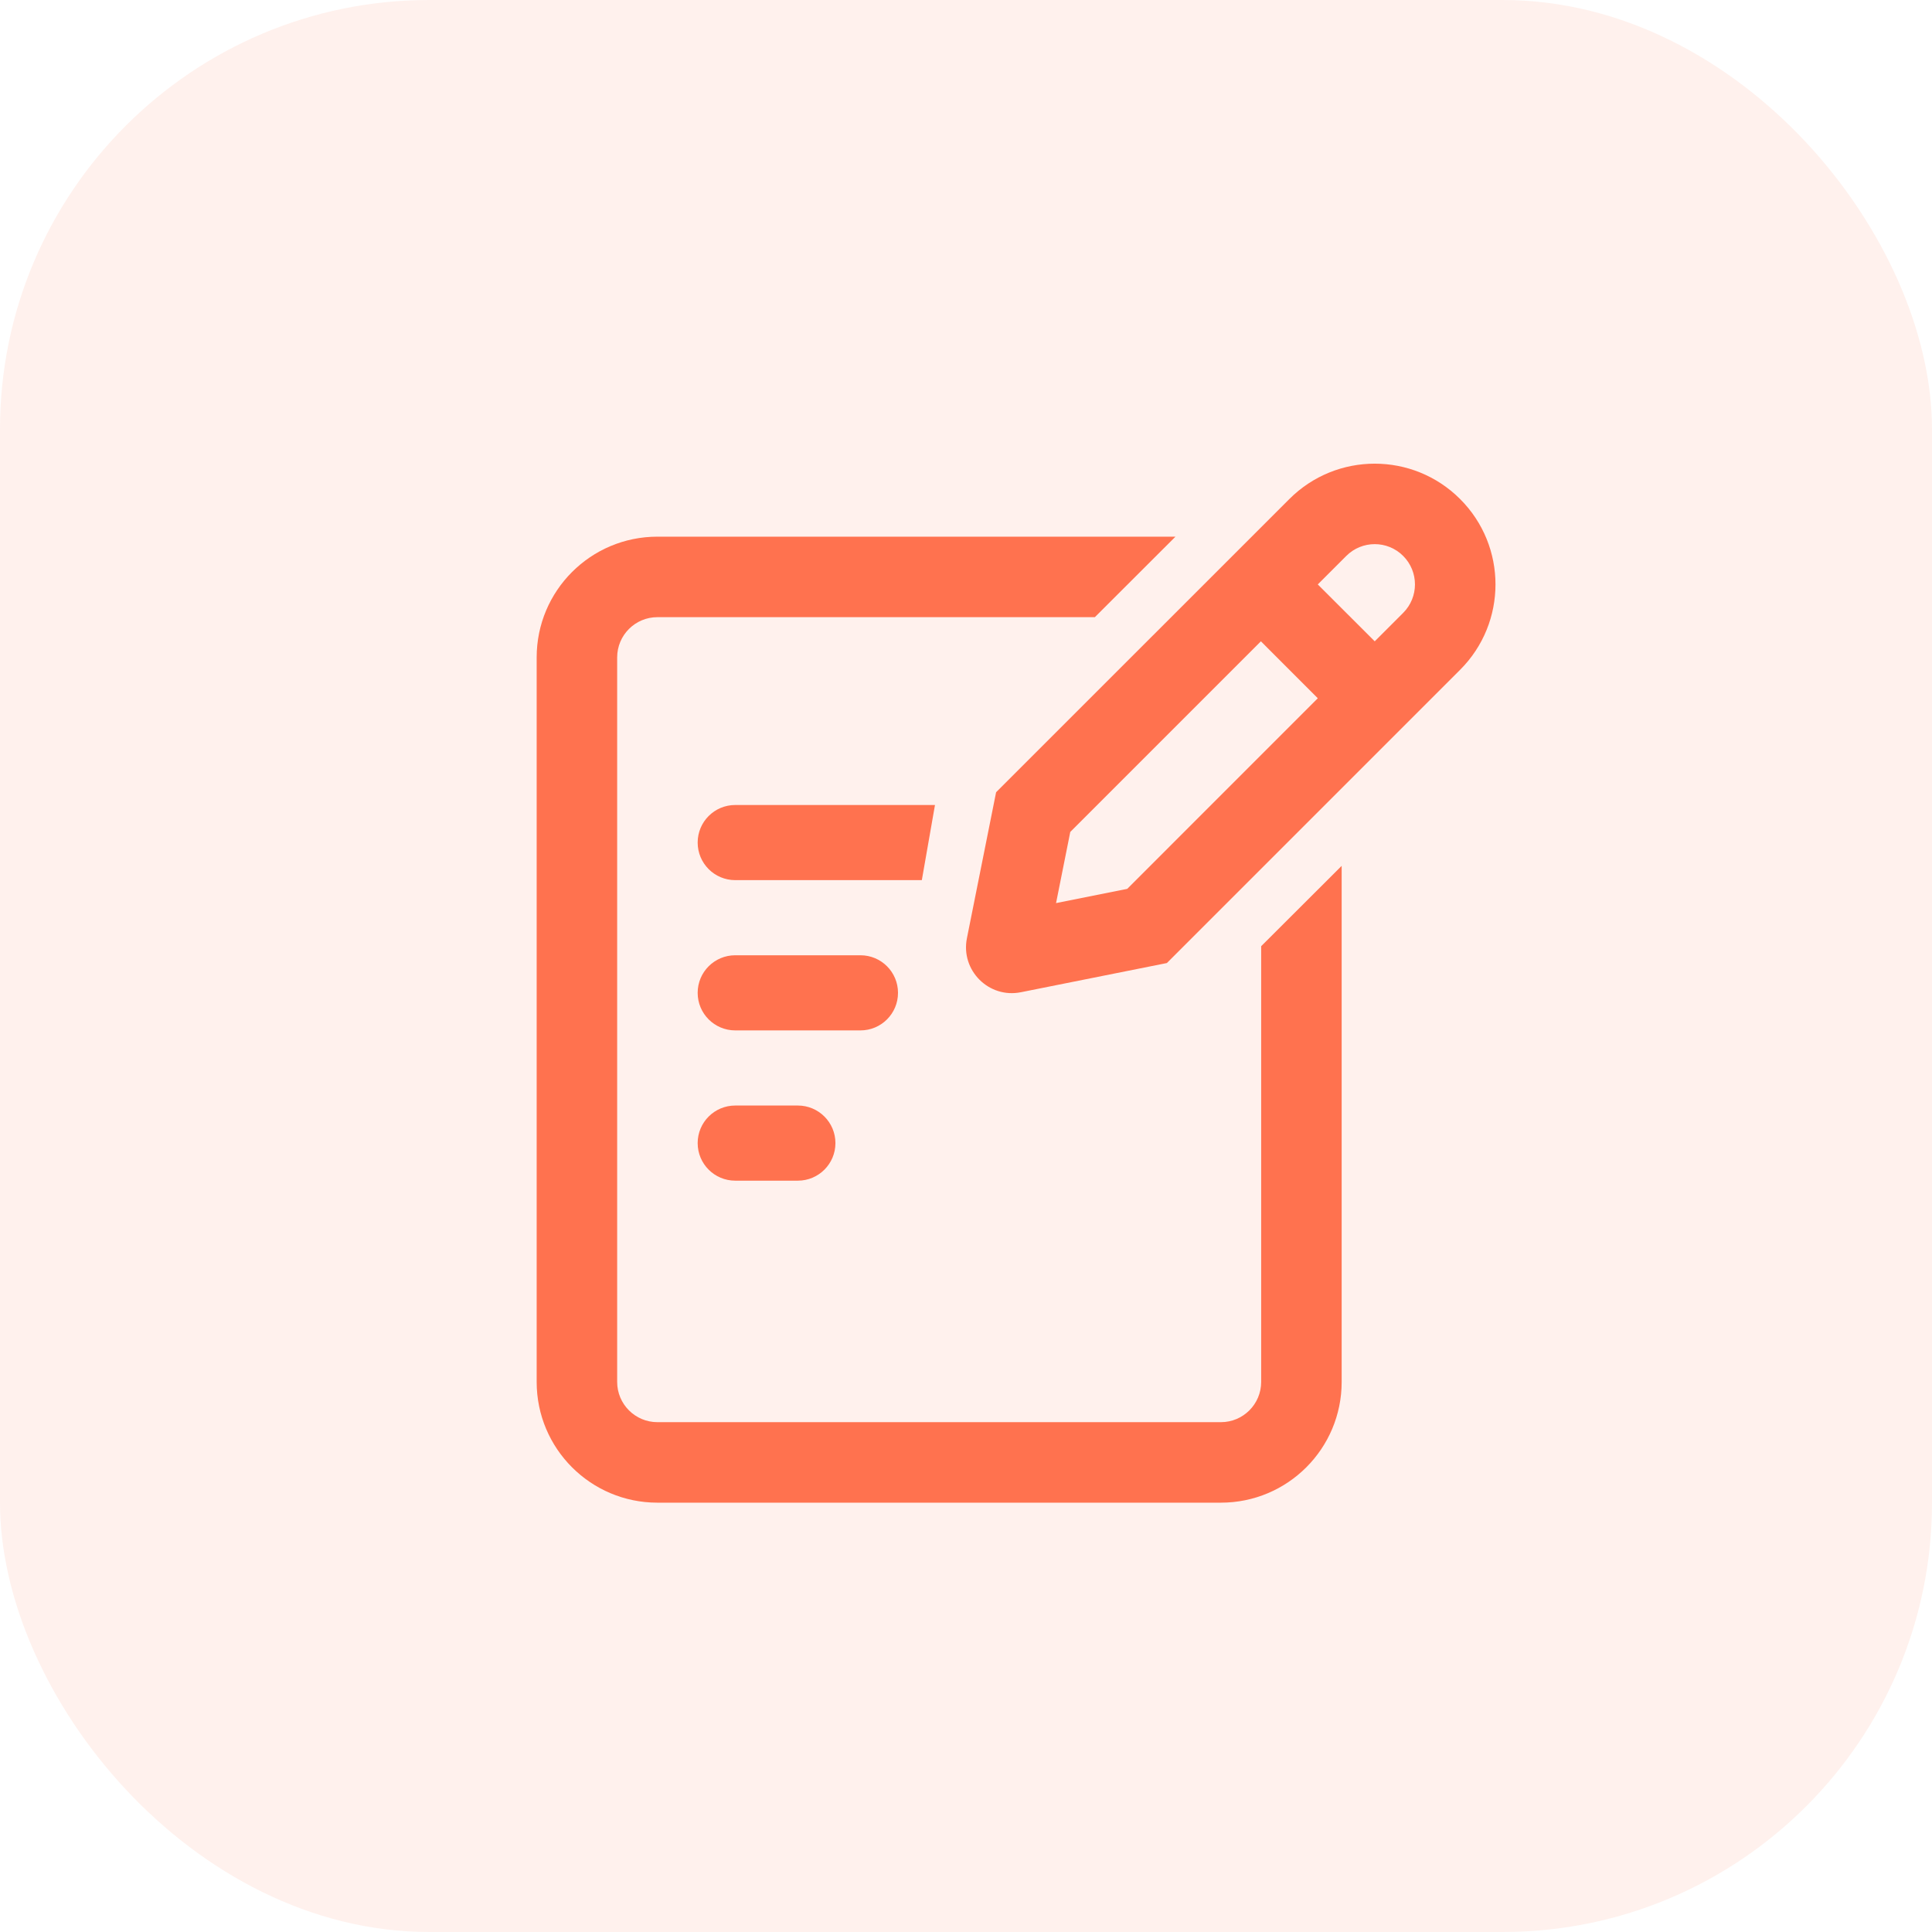
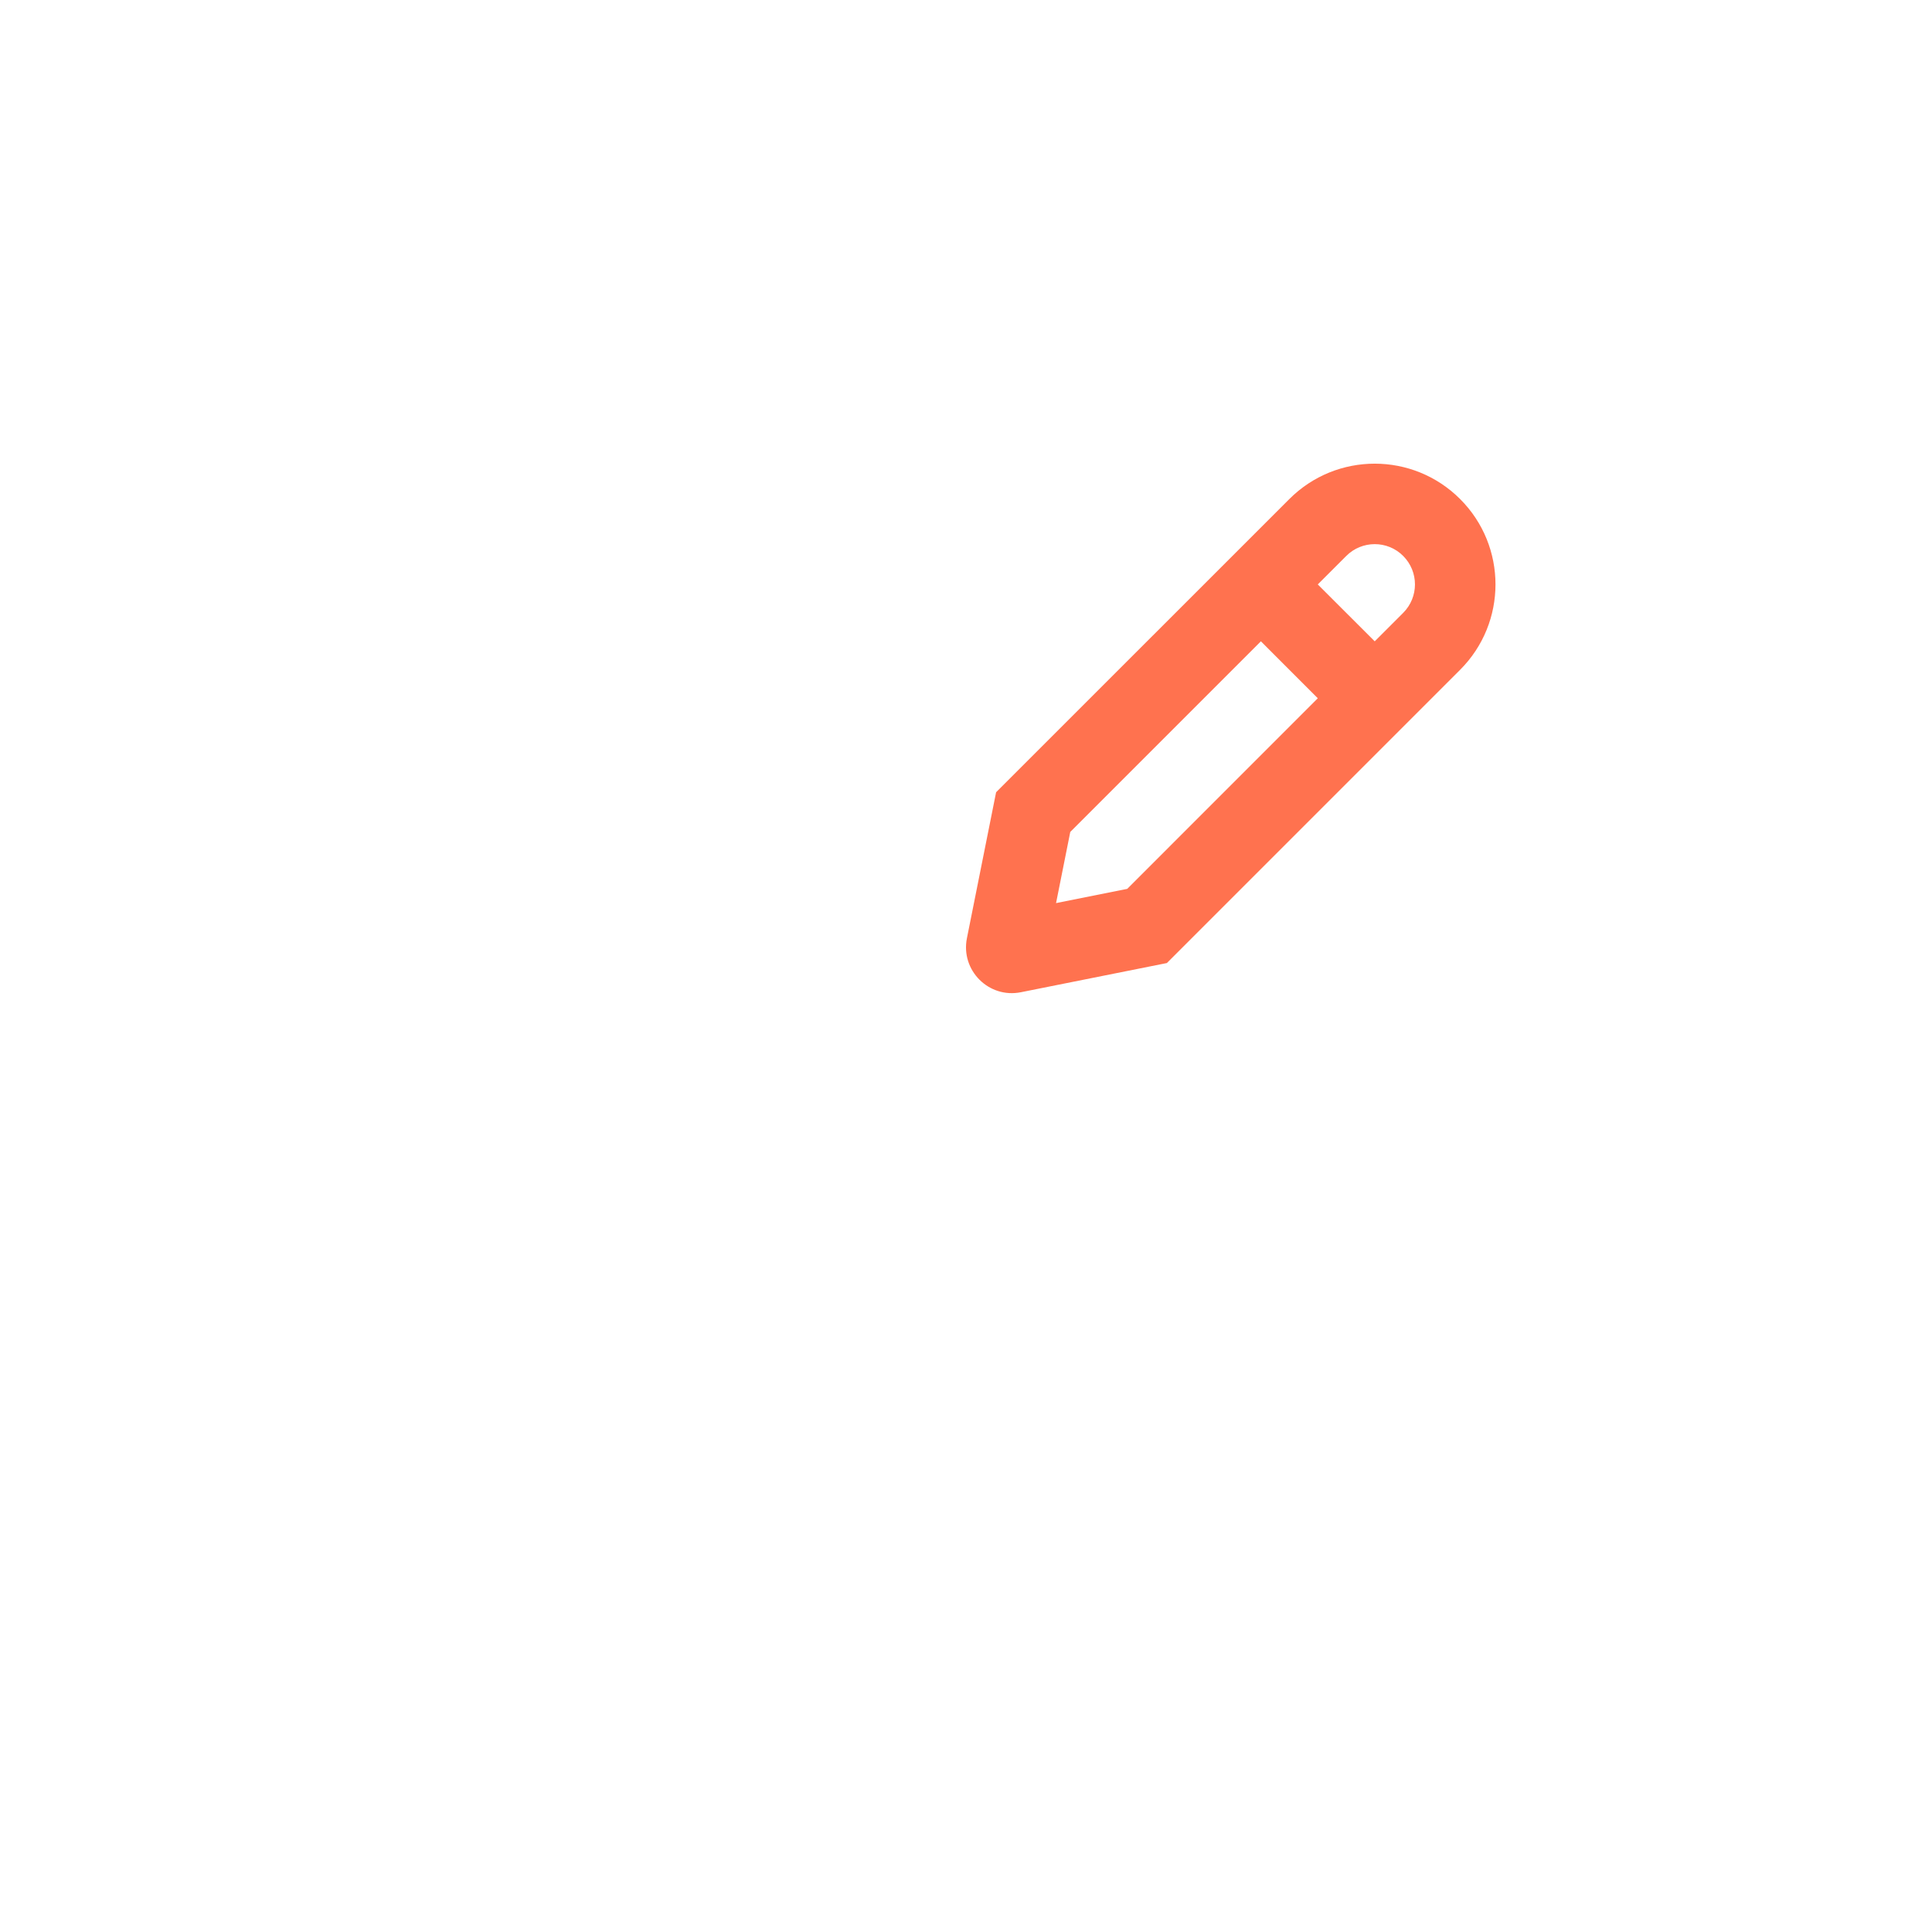
<svg xmlns="http://www.w3.org/2000/svg" width="36" height="36" viewBox="0 0 36 36" fill="none">
-   <rect width="36" height="36" rx="8" fill="#FF724F" fill-opacity="0.1" />
-   <path d="M17.177 16.4L17.422 15H13.7C13.313 15 13 15.313 13 15.7C13 16.087 13.313 16.4 13.7 16.4H17.177Z" fill="#FF724F" />
-   <path d="M13 18.5C13 18.113 13.313 17.8 13.7 17.8H16.033C16.42 17.8 16.733 18.113 16.733 18.5C16.733 18.887 16.42 19.2 16.033 19.2H13.7C13.313 19.2 13 18.887 13 18.5Z" fill="#FF724F" />
-   <path d="M13 21.3C13 20.913 13.313 20.6 13.7 20.6H14.867C15.253 20.6 15.567 20.913 15.567 21.3C15.567 21.687 15.253 22 14.867 22H13.7C13.313 22 13 21.687 13 21.3Z" fill="#FF724F" />
  <path fill-rule="evenodd" clip-rule="evenodd" d="M27.207 9.299C26.328 8.42 24.904 8.42 24.025 9.299L18.561 14.762L18.017 17.483C17.898 18.081 18.424 18.608 19.022 18.489L21.743 17.945L27.207 12.481C28.086 11.602 28.086 10.177 27.207 9.299ZM25.086 10.359C25.379 10.066 25.854 10.066 26.146 10.359C26.439 10.652 26.439 11.127 26.146 11.42L25.616 11.95L24.555 10.89L25.086 10.359ZM23.495 11.95L19.943 15.502L19.678 16.828L21.004 16.563L24.555 13.011L23.495 11.95Z" fill="#FF724F" />
-   <path fill-rule="evenodd" clip-rule="evenodd" d="M21.903 10L20.401 11.5H12.25C11.836 11.5 11.5 11.836 11.5 12.25L11.5 25.75C11.5 26.164 11.836 26.5 12.25 26.5H22.75C23.164 26.5 23.5 26.164 23.5 25.75V17.631L25 16.134V25.75C25 26.993 23.993 28 22.75 28H12.25C11.007 28 10 26.993 10 25.75L10 12.25C10 11.007 11.007 10 12.25 10H21.903Z" fill="#FF724F" />
</svg>